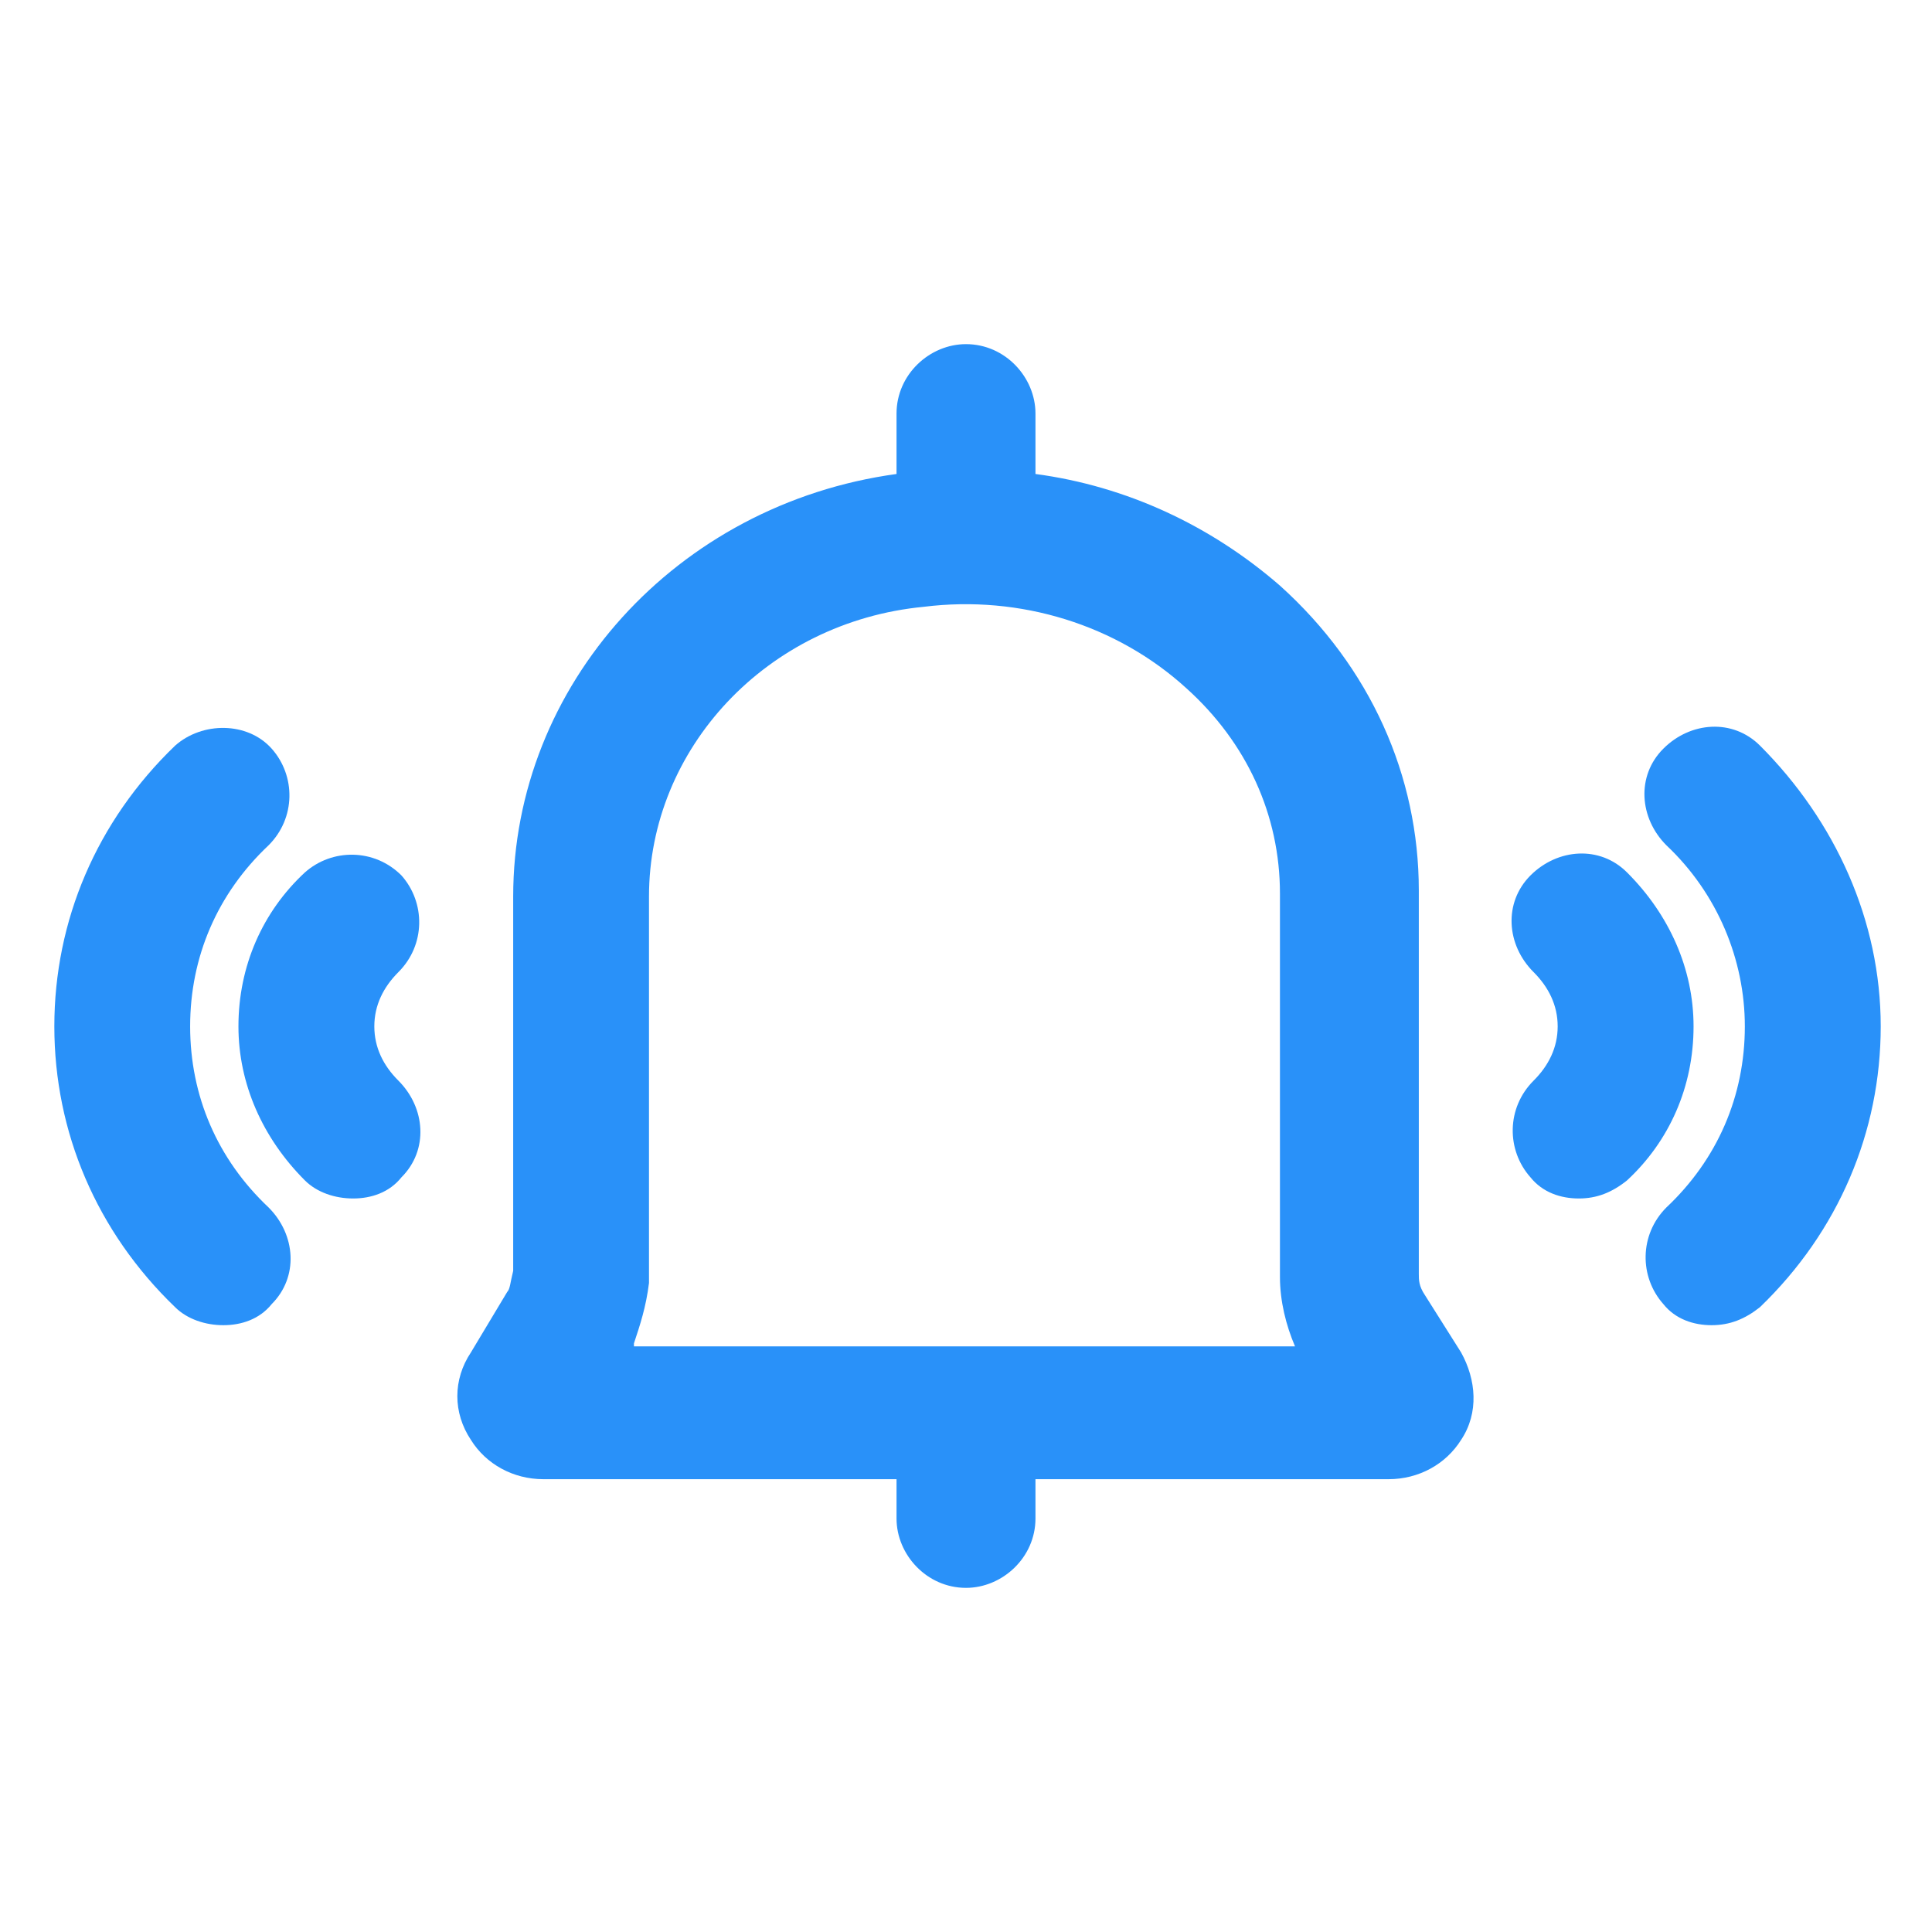
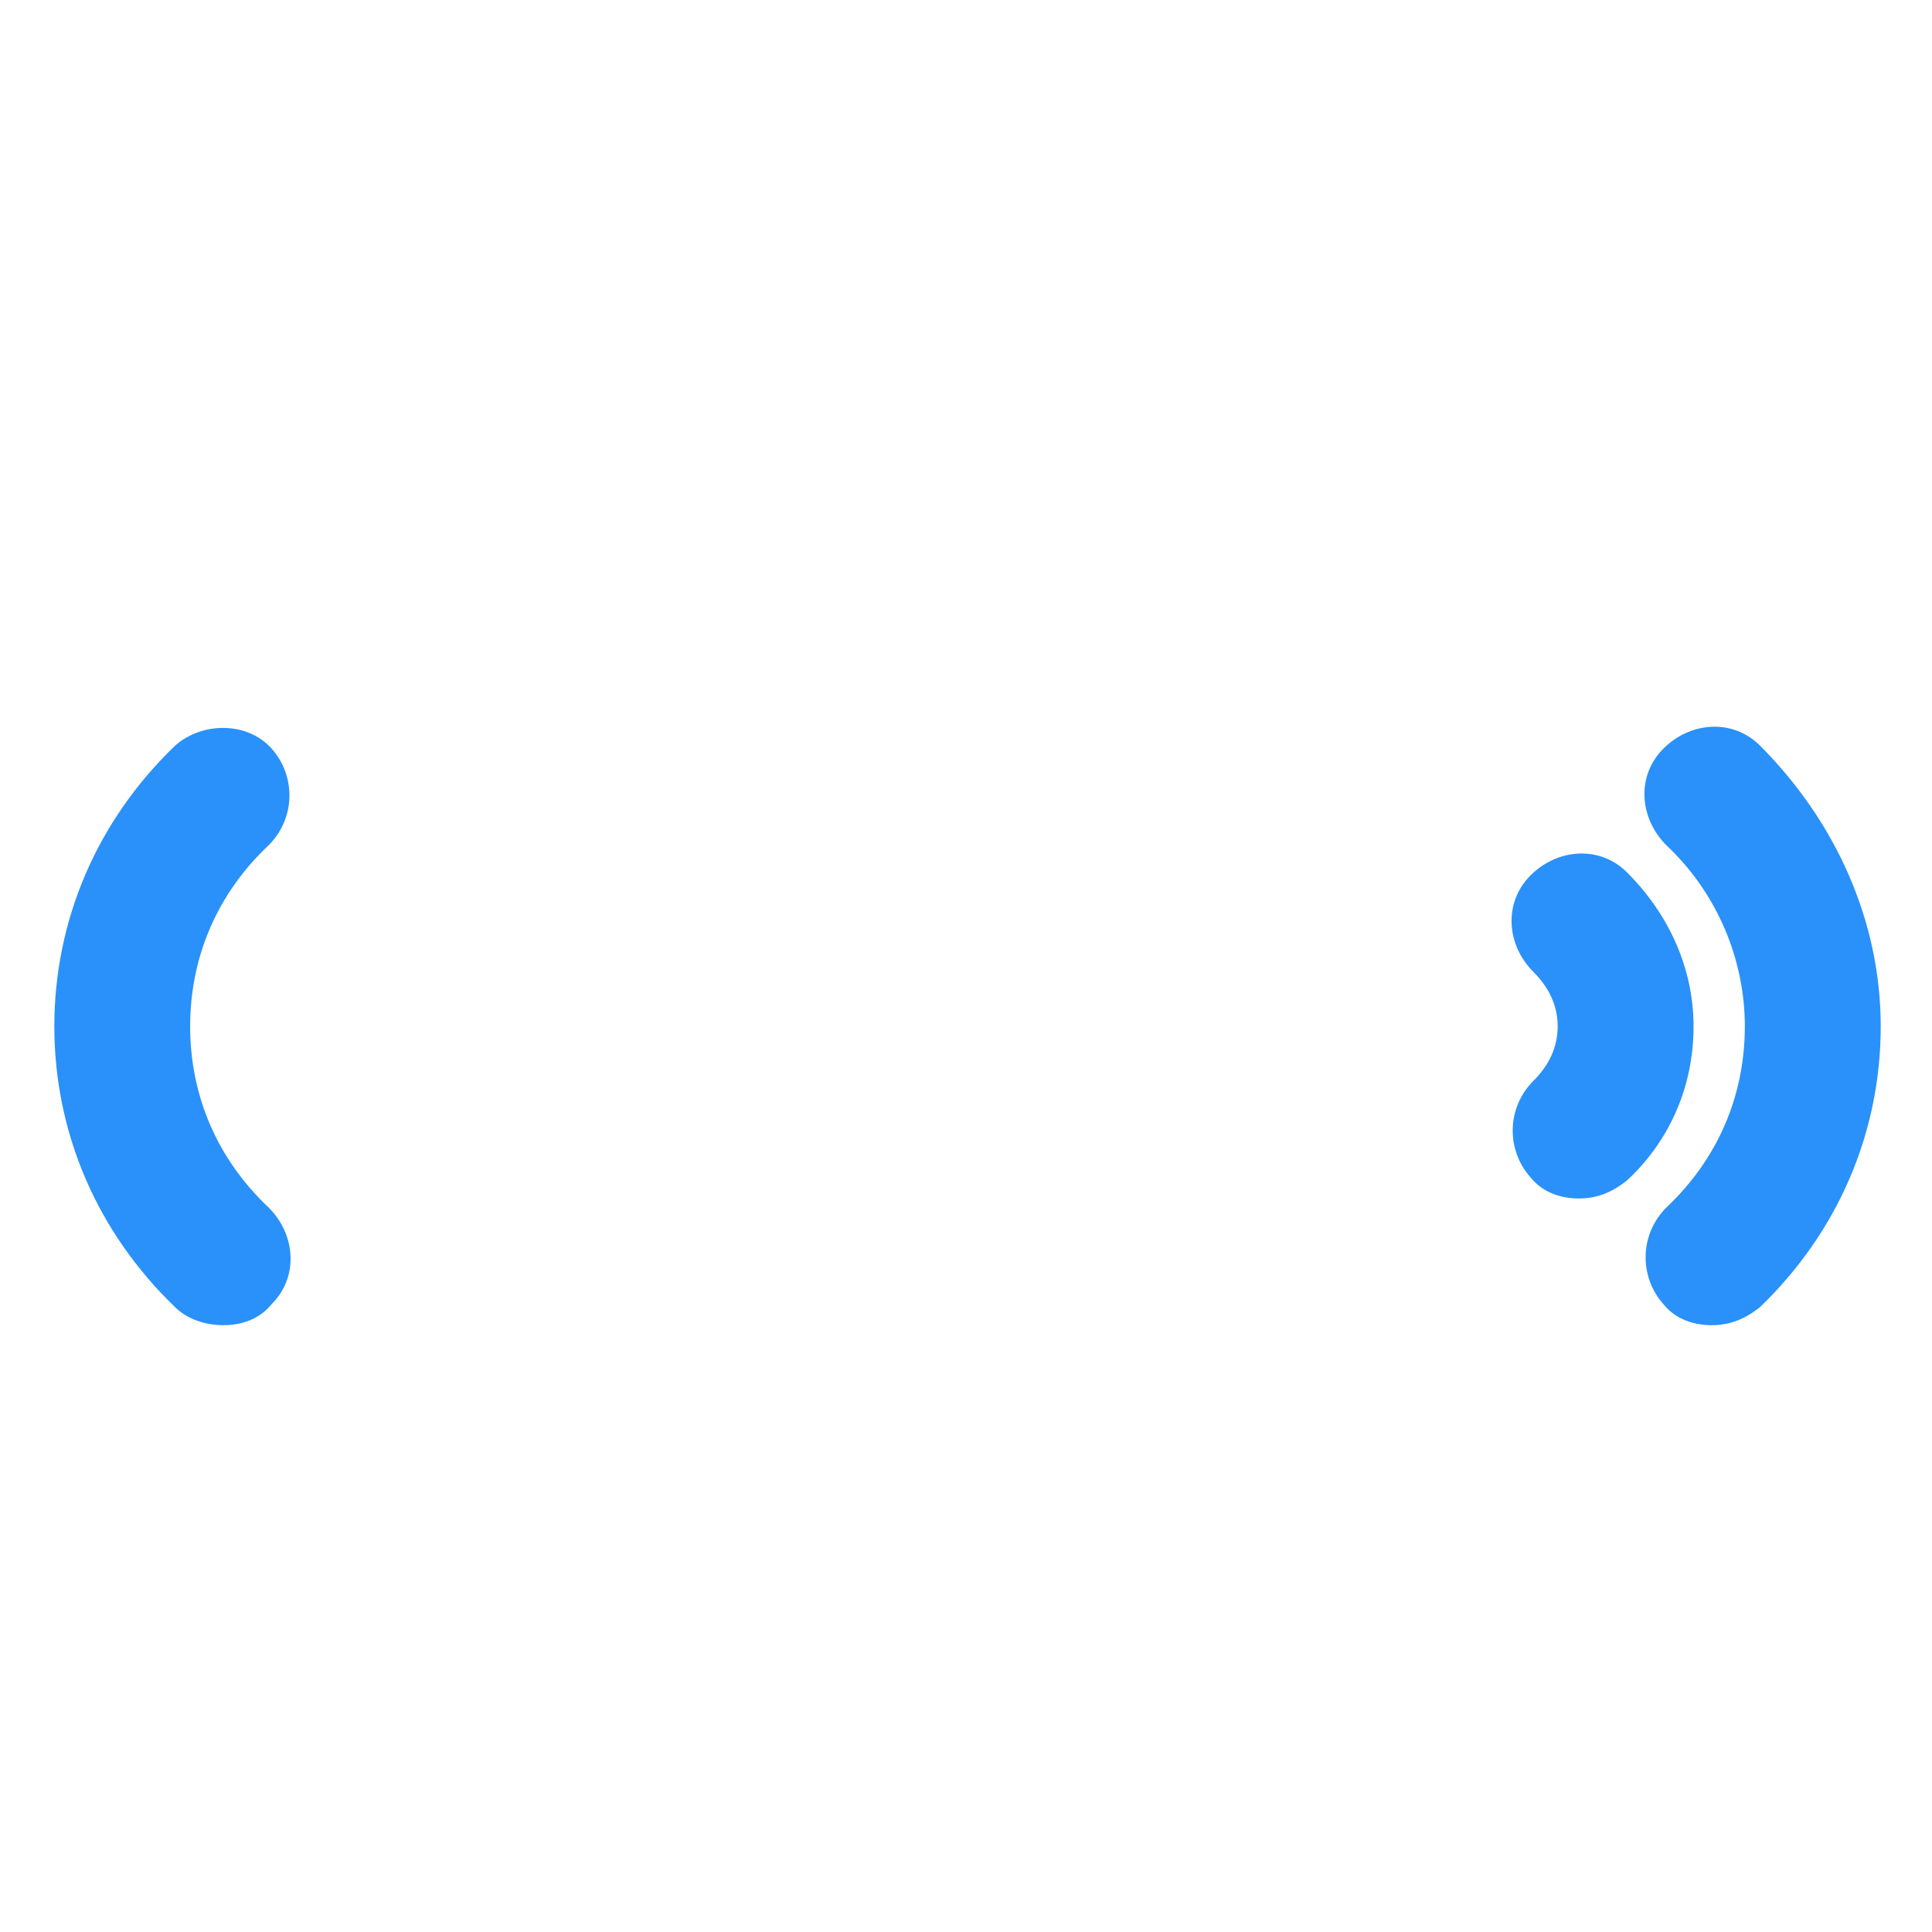
<svg xmlns="http://www.w3.org/2000/svg" width="24" height="24" viewBox="0 0 24 24" fill="none">
-   <path d="M17.7 16.087C17.625 15.975 17.625 15.9 17.625 15.825V11.062C17.625 9.638 17.025 8.288 15.9 7.275C15.037 6.525 13.988 6.038 12.863 5.888V5.138C12.863 4.688 12.488 4.275 12 4.275C11.55 4.275 11.137 4.65 11.137 5.138V5.888C8.4 6.263 6.375 8.513 6.375 11.137V15.787C6.337 15.938 6.337 16.012 6.3 16.05L5.85 16.8C5.625 17.137 5.625 17.55 5.85 17.887C6.037 18.188 6.375 18.375 6.75 18.375H11.137V18.863C11.137 19.312 11.512 19.725 12 19.725C12.45 19.725 12.863 19.35 12.863 18.863V18.375H17.25C17.625 18.375 17.962 18.188 18.15 17.887C18.375 17.55 18.337 17.137 18.15 16.8L17.7 16.087ZM7.875 16.688C7.95 16.462 8.025 16.238 8.062 15.938V11.137C8.062 9.3 9.525 7.725 11.475 7.538C12.675 7.388 13.875 7.763 14.738 8.55C15.488 9.225 15.9 10.125 15.9 11.1V15.863C15.9 16.163 15.975 16.462 16.087 16.725H7.875V16.688Z" fill="#2991F9" />
-   <path d="M4.987 10.875C4.65 10.538 4.125 10.538 3.787 10.838C3.262 11.325 2.962 12 2.962 12.75C2.962 13.463 3.262 14.138 3.787 14.663C3.937 14.813 4.162 14.888 4.387 14.888C4.612 14.888 4.837 14.813 4.987 14.625C5.325 14.288 5.287 13.763 4.95 13.425C4.762 13.238 4.65 13.013 4.65 12.75C4.65 12.488 4.762 12.263 4.95 12.075C5.287 11.738 5.287 11.213 4.987 10.875Z" fill="#2991F9" />
  <path d="M2.362 12.75C2.362 11.887 2.7 11.1 3.337 10.5C3.675 10.162 3.675 9.638 3.375 9.3C3.075 8.963 2.512 8.963 2.175 9.263C1.2 10.2 0.675 11.438 0.675 12.75C0.675 14.062 1.2 15.3 2.175 16.238C2.325 16.387 2.55 16.462 2.775 16.462C3 16.462 3.225 16.387 3.375 16.2C3.712 15.863 3.675 15.338 3.337 15C2.7 14.4 2.362 13.613 2.362 12.75Z" fill="#2991F9" />
  <path d="M20.212 10.838C19.875 10.5 19.35 10.538 19.012 10.875C18.675 11.213 18.712 11.738 19.05 12.075C19.238 12.263 19.35 12.488 19.35 12.75C19.35 13.013 19.238 13.238 19.05 13.425C18.712 13.763 18.712 14.288 19.012 14.625C19.163 14.813 19.387 14.888 19.613 14.888C19.837 14.888 20.025 14.813 20.212 14.663C20.738 14.175 21.038 13.5 21.038 12.75C21.038 12.038 20.738 11.363 20.212 10.838Z" fill="#2991F9" />
  <path d="M21.863 9.262C21.525 8.925 21 8.963 20.663 9.3C20.325 9.637 20.363 10.162 20.7 10.5C21.337 11.1 21.675 11.925 21.675 12.75C21.675 13.613 21.337 14.4 20.7 15C20.363 15.338 20.363 15.863 20.663 16.2C20.812 16.387 21.038 16.462 21.262 16.462C21.488 16.462 21.675 16.387 21.863 16.238C22.837 15.3 23.363 14.062 23.363 12.75C23.363 11.438 22.8 10.2 21.863 9.262Z" fill="#2991F9" />
</svg>